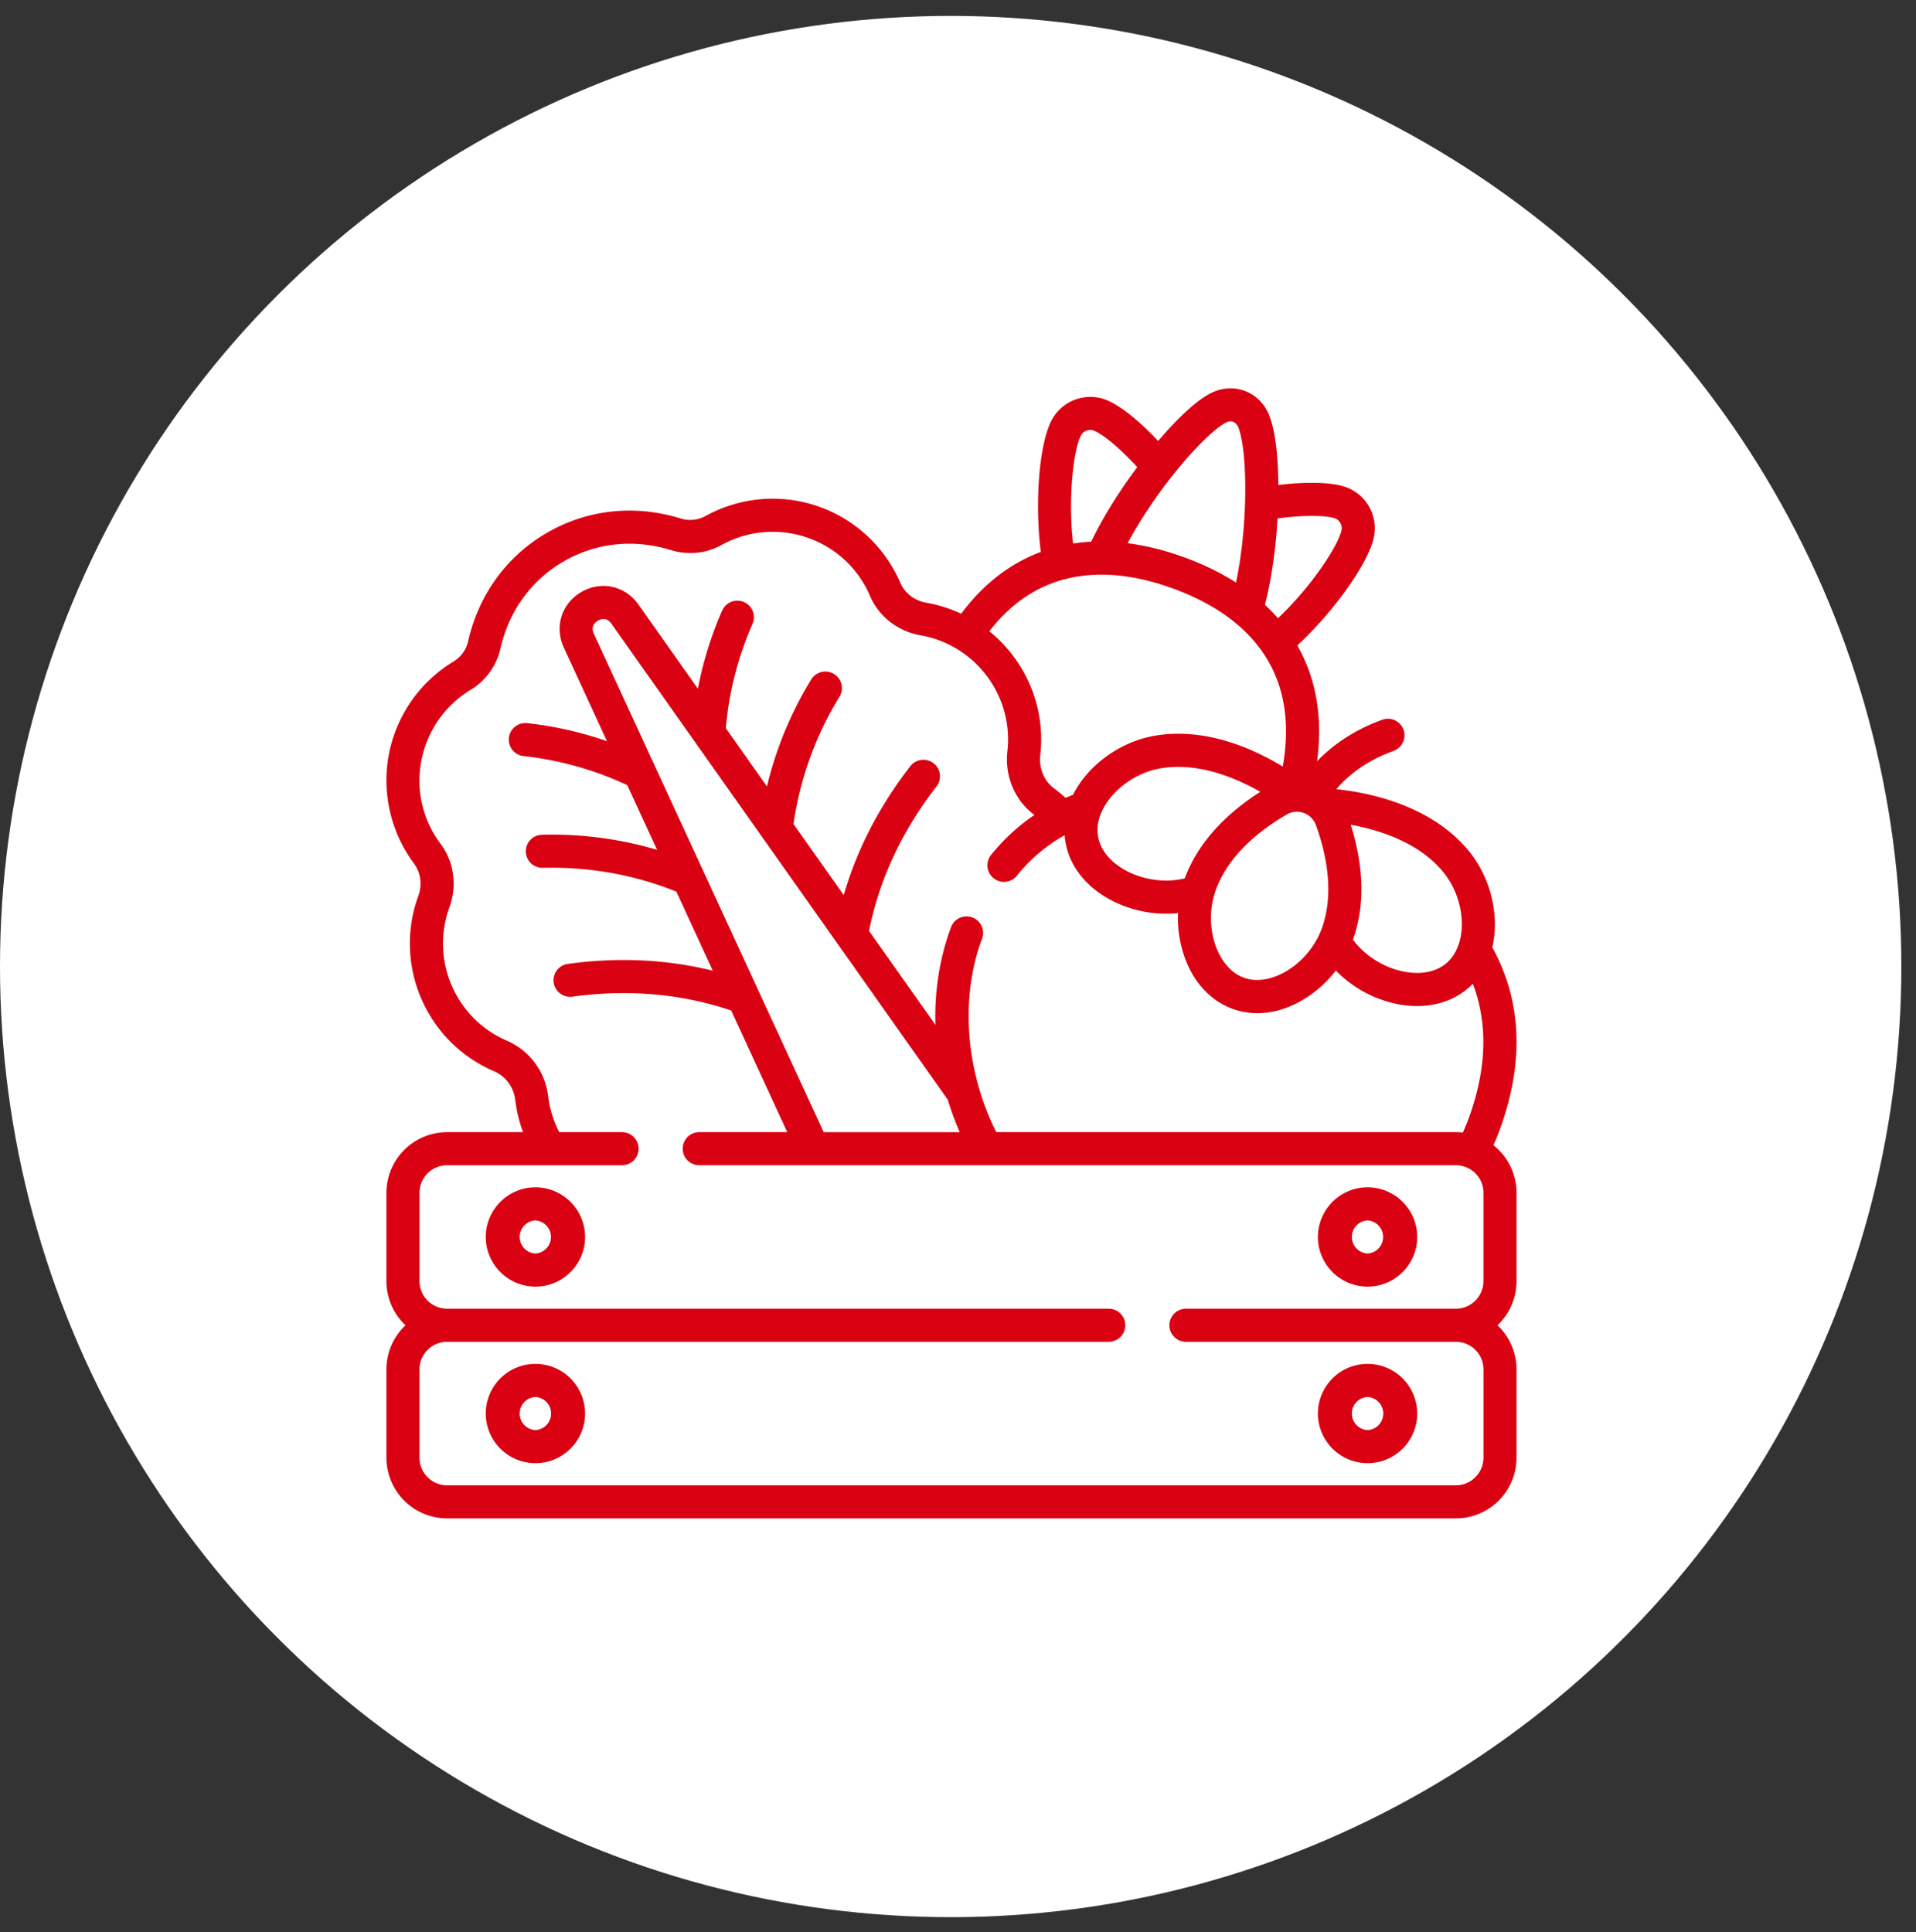
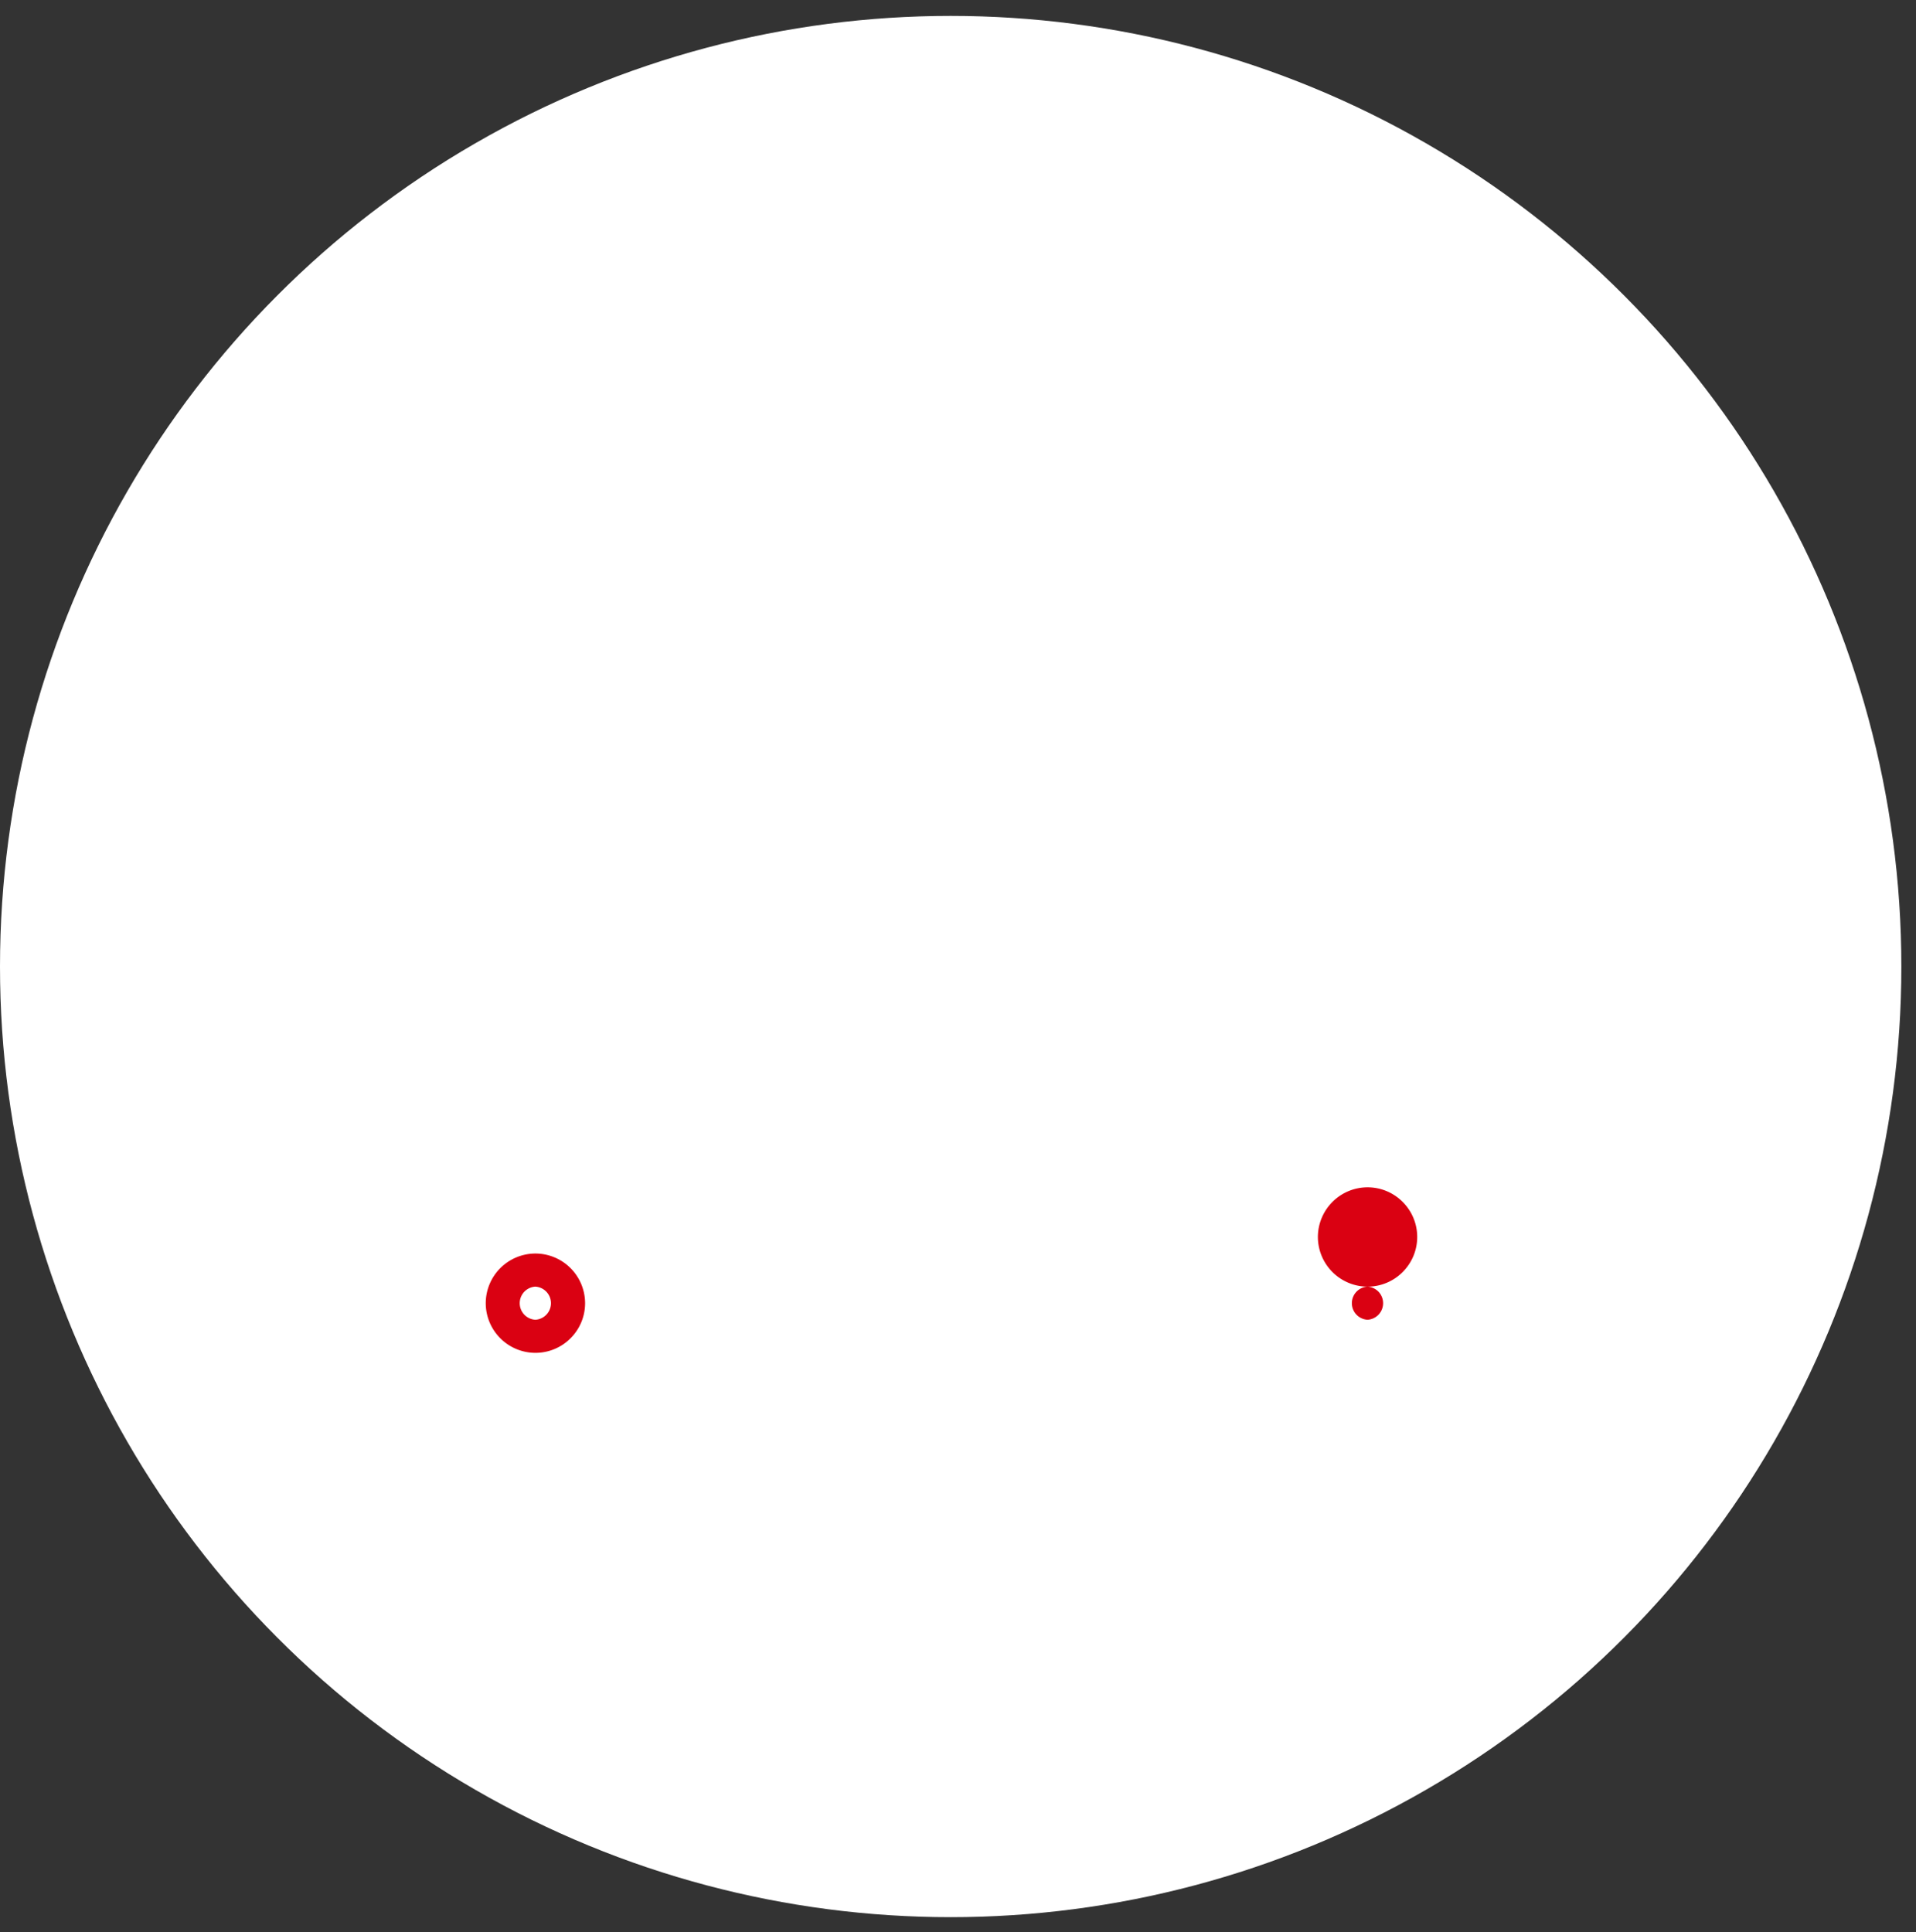
<svg xmlns="http://www.w3.org/2000/svg" width="119" height="120" fill="none">
  <rect width="100%" height="100%" fill="#333333" stroke="none" />
  <circle cx="59.045" cy="60.033" r="59.045" fill="#fff" />
-   <path fill="#DA0112" d="M84.937 79.915a3.09 3.09 0 0 1-3.085-3.084 3.09 3.09 0 0 1 3.085-3.085c1.7 0 3.084 1.384 3.084 3.085 0 1.7-1.384 3.084-3.084 3.084m0-4.113a1.03 1.03 0 0 0 0 2.057 1.03 1.03 0 0 0 0-2.056m-51.683 4.112a3.09 3.09 0 0 1-3.085-3.084 3.09 3.09 0 0 1 3.085-3.085 3.09 3.09 0 0 1 3.085 3.085c0 1.7-1.384 3.084-3.085 3.084m0-4.113a1.03 1.03 0 0 0 0 2.057 1.03 1.03 0 0 0 0-2.056" />
-   <path fill="#DA0112" d="M94.19 79.573v-5.484a3.77 3.77 0 0 0-1.435-2.958q.221-.491.403-.99c1.52-4.177 1.361-7.976-.473-11.298a6.3 6.3 0 0 0 .157-1.655c-.053-1.591-.661-3.193-1.669-4.395-2.314-2.758-6.034-3.55-8.177-3.774.913-1.062 2.087-1.846 3.557-2.38a1.028 1.028 0 1 0-.701-1.933c-1.607.583-2.962 1.446-4.05 2.575.361-2.71-.05-5.122-1.228-7.191 2.244-2.076 4.372-5.035 4.748-6.685a2.72 2.72 0 0 0-1.841-3.188c-.88-.272-2.358-.302-4.084-.095-.012-1.367-.122-3.224-.575-4.34-.292-.721-.835-1.257-1.528-1.51-.693-.252-1.453-.191-2.142.173-1.062.562-2.335 1.908-3.22 2.945-1.182-1.256-2.324-2.174-3.167-2.528a2.72 2.72 0 0 0-3.46 1.257c-.773 1.503-1.046 5.133-.662 8.163-1.905.71-3.574 1.995-4.947 3.837a8.7 8.7 0 0 0-2.171-.685c-.728-.128-1.328-.59-1.606-1.236a8.66 8.66 0 0 0-4.977-4.702 8.63 8.63 0 0 0-7.141.565 1.98 1.98 0 0 1-1.536.139c-2.836-.874-5.777-.56-8.28.886-2.504 1.446-4.247 3.835-4.907 6.728a1.97 1.97 0 0 1-.888 1.26 8.64 8.64 0 0 0-4.06 5.903 8.66 8.66 0 0 0 1.583 6.66c.42.564.52 1.315.269 2.008a8.61 8.61 0 0 0 .632 7.274 8.56 8.56 0 0 0 4.05 3.608A2.23 2.23 0 0 1 32 68.307c.08.686.245 1.364.486 2.012H27.77A3.774 3.774 0 0 0 24 74.09v5.484a3.76 3.76 0 0 0 1.185 2.742A3.76 3.76 0 0 0 24 85.056v5.484a3.774 3.774 0 0 0 3.77 3.77h62.65a3.774 3.774 0 0 0 3.77-3.77v-5.484a3.76 3.76 0 0 0-1.184-2.741 3.76 3.76 0 0 0 1.185-2.742m-4.593-25.458c1.495 1.782 1.605 4.56.227 5.717-.888.745-2.075.634-2.704.502-1.1-.232-2.179-.874-2.888-1.72a6 6 0 0 1-.202-.253c.909-2.513.483-5.164-.137-7.135 1.767.321 4.19 1.083 5.704 2.889M80.96 50.49l.06.023c.33.134.589.401.711.74.614 1.694 1.175 4.183.361 6.42-.796 2.185-3.147 3.67-4.838 3.054-1.69-.616-2.538-3.264-1.742-5.45.814-2.236 2.844-3.782 4.403-4.686a1.26 1.26 0 0 1 1.045-.1m-7.374 4.068a6 6 0 0 1-.321.065c-1.085.191-2.323-.01-3.315-.54-.566-.302-1.547-.98-1.748-2.122s.488-2.114.917-2.593c.75-.836 1.846-1.45 2.93-1.64 2.321-.41 4.666.563 6.227 1.453-1.742 1.111-3.772 2.868-4.69 5.377m5.76-22.357c1.716-.23 3.002-.183 3.527-.02.324.1.518.437.443.767-.22.968-1.843 3.461-3.943 5.45q-.38-.434-.81-.835c.402-1.574.673-3.43.782-5.362m-6.574-2.595c1.571-1.994 2.782-3.048 3.341-3.344.17-.09.335-.11.477-.059s.254.173.326.351c.24.59.491 2.181.412 4.727-.054 1.71-.251 3.424-.557 4.901a16.4 16.4 0 0 0-3.225-1.567 16.4 16.4 0 0 0-3.512-.878 29.3 29.3 0 0 1 2.738-4.131m-5.64-2.547a.655.655 0 0 1 .835-.303c.502.21 1.508.993 2.667 2.258-1.163 1.554-2.154 3.158-2.86 4.63q-.573.03-1.125.116c-.328-2.872.031-5.82.484-6.701m5.71 9.488c3.833 1.396 8.007 4.443 6.827 11.063-1.887-1.144-4.861-2.457-7.976-1.908-1.546.272-3.041 1.108-4.105 2.293-.39.435-.705.896-.944 1.371q-.235.091-.465.191a9 9 0 0 0-.718-.595c-.618-.46-.944-1.25-.851-2.066a8.57 8.57 0 0 0-1.103-5.278 8.6 8.6 0 0 0-2.06-2.407c3.363-4.374 8.005-3.898 11.395-2.664m.818 44.738a1.028 1.028 0 1 0 0 2.057h16.76c.946 0 1.715.769 1.715 1.713v5.484c0 .945-.77 1.714-1.714 1.714H27.77a1.715 1.715 0 0 1-1.715-1.714v-5.484c0-.944.77-1.713 1.714-1.713h41.092a1.028 1.028 0 1 0 0-2.057H27.77a1.716 1.716 0 0 1-1.714-1.713v-5.484c0-.945.77-1.713 1.714-1.713h10.863a1.028 1.028 0 1 0 0-2.057H34.73a6.6 6.6 0 0 1-.687-2.253 4.3 4.3 0 0 0-2.563-3.427 6.52 6.52 0 0 1-3.084-2.748 6.56 6.56 0 0 1-.481-5.542c.49-1.347.284-2.82-.552-3.942a6.5 6.5 0 0 1-1.207-5.073 6.58 6.58 0 0 1 3.092-4.497 4.04 4.04 0 0 0 1.836-2.566c.532-2.328 1.927-4.248 3.93-5.404 2.003-1.157 4.363-1.406 6.645-.702 1.056.327 2.2.216 3.14-.306a6.58 6.58 0 0 1 5.441-.43 6.5 6.5 0 0 1 3.791 3.581c.552 1.285 1.725 2.2 3.139 2.45a6.56 6.56 0 0 1 4.557 3.187 6.53 6.53 0 0 1 .84 4.019c-.175 1.54.465 3.053 1.67 3.948l.007.005a12.3 12.3 0 0 0-2.688 2.483 1.028 1.028 0 0 0 1.601 1.291 10.1 10.1 0 0 1 2.966-2.516q.016.223.055.442c.261 1.482 1.257 2.753 2.805 3.58a7.4 7.4 0 0 0 4.183.815 7.3 7.3 0 0 0 .349 2.562c.545 1.668 1.624 2.87 3.037 3.384.495.18 1.013.27 1.541.27.98 0 1.994-.307 2.962-.91a7.3 7.3 0 0 0 1.913-1.739 7.37 7.37 0 0 0 3.73 2.065 6.4 6.4 0 0 0 1.322.142c1.197 0 2.278-.368 3.127-1.08q.172-.144.327-.304c.948 2.482.866 5.276-.247 8.333q-.166.457-.372.907a4 4 0 0 0-.433-.025H61.878c-1.889-3.752-2.25-8.256-.927-11.896l.042-.11a1.028 1.028 0 0 0-1.922-.732l-.045.12-.006.015c-.68 1.87-.983 3.893-.922 5.94l-4.123-5.835c.639-3.195 2.047-6.212 4.19-8.972a1.028 1.028 0 1 0-1.625-1.26c-1.931 2.487-3.317 5.172-4.137 8.007l-3.119-4.414a20.7 20.7 0 0 1 2.856-7.907 1.028 1.028 0 0 0-1.756-1.071 22.9 22.9 0 0 0-2.75 6.644L45.08 45.23a20.5 20.5 0 0 1 1.657-6.478 1.028 1.028 0 0 0-1.882-.829 22.4 22.4 0 0 0-1.508 4.855l-3.699-5.236c-.82-1.159-2.306-1.485-3.536-.776s-1.69 2.16-1.097 3.45l2.684 5.822a22.4 22.4 0 0 0-4.958-1.121 1.028 1.028 0 1 0-.223 2.044 20.5 20.5 0 0 1 6.44 1.805l1.853 4.02a22.9 22.9 0 0 0-7.128-.94 1.028 1.028 0 1 0 .049 2.055c2.881-.068 5.663.43 8.276 1.48l2.263 4.91c-2.867-.708-5.885-.85-9.004-.422a1.028 1.028 0 0 0 .28 2.037c3.459-.475 6.775-.186 9.865.857l3.483 7.555H43.43a1.028 1.028 0 1 0 0 2.057h46.99c.945 0 1.714.768 1.714 1.713v5.484c0 .945-.77 1.713-1.714 1.713zM59.606 70.32h-8.448l-10.49-22.751-.016-.033-3.77-8.177c-.217-.472.108-.723.257-.81.15-.086.53-.24.829.182l20.895 29.571q.31 1.026.743 2.018" />
-   <path fill="#DA0112" d="M84.937 90.882a3.09 3.09 0 0 1-3.084-3.085c0-1.7 1.383-3.084 3.084-3.084a3.09 3.09 0 0 1 3.085 3.085c0 1.7-1.384 3.084-3.085 3.084m0-4.113a1.03 1.03 0 0 0 0 2.057 1.03 1.03 0 0 0 0-2.057m-51.683 4.113a3.09 3.09 0 0 1-3.085-3.085c0-1.7 1.384-3.084 3.085-3.084 1.7 0 3.084 1.384 3.084 3.085 0 1.7-1.384 3.084-3.084 3.084m0-4.113a1.03 1.03 0 0 0 0 2.057 1.03 1.03 0 0 0 0-2.057" />
+   <path fill="#DA0112" d="M84.937 79.915a3.09 3.09 0 0 1-3.085-3.084 3.09 3.09 0 0 1 3.085-3.085c1.7 0 3.084 1.384 3.084 3.085 0 1.7-1.384 3.084-3.084 3.084a1.03 1.03 0 0 0 0 2.057 1.03 1.03 0 0 0 0-2.056m-51.683 4.112a3.09 3.09 0 0 1-3.085-3.084 3.09 3.09 0 0 1 3.085-3.085 3.09 3.09 0 0 1 3.085 3.085c0 1.7-1.384 3.084-3.085 3.084m0-4.113a1.03 1.03 0 0 0 0 2.057 1.03 1.03 0 0 0 0-2.056" />
</svg>